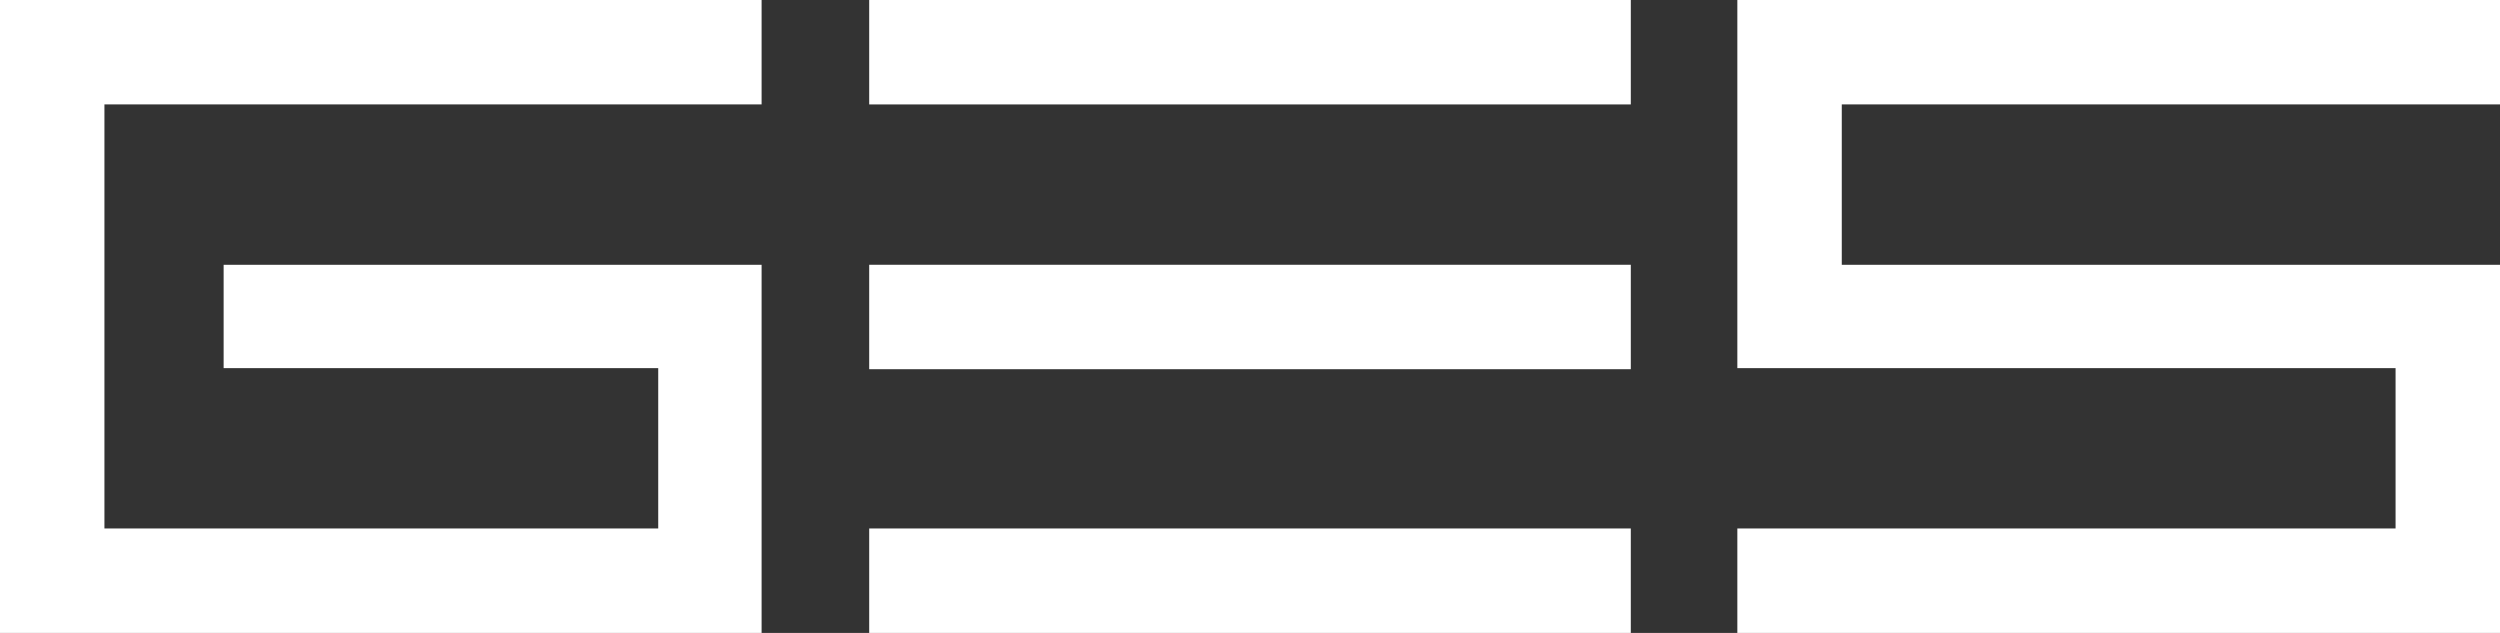
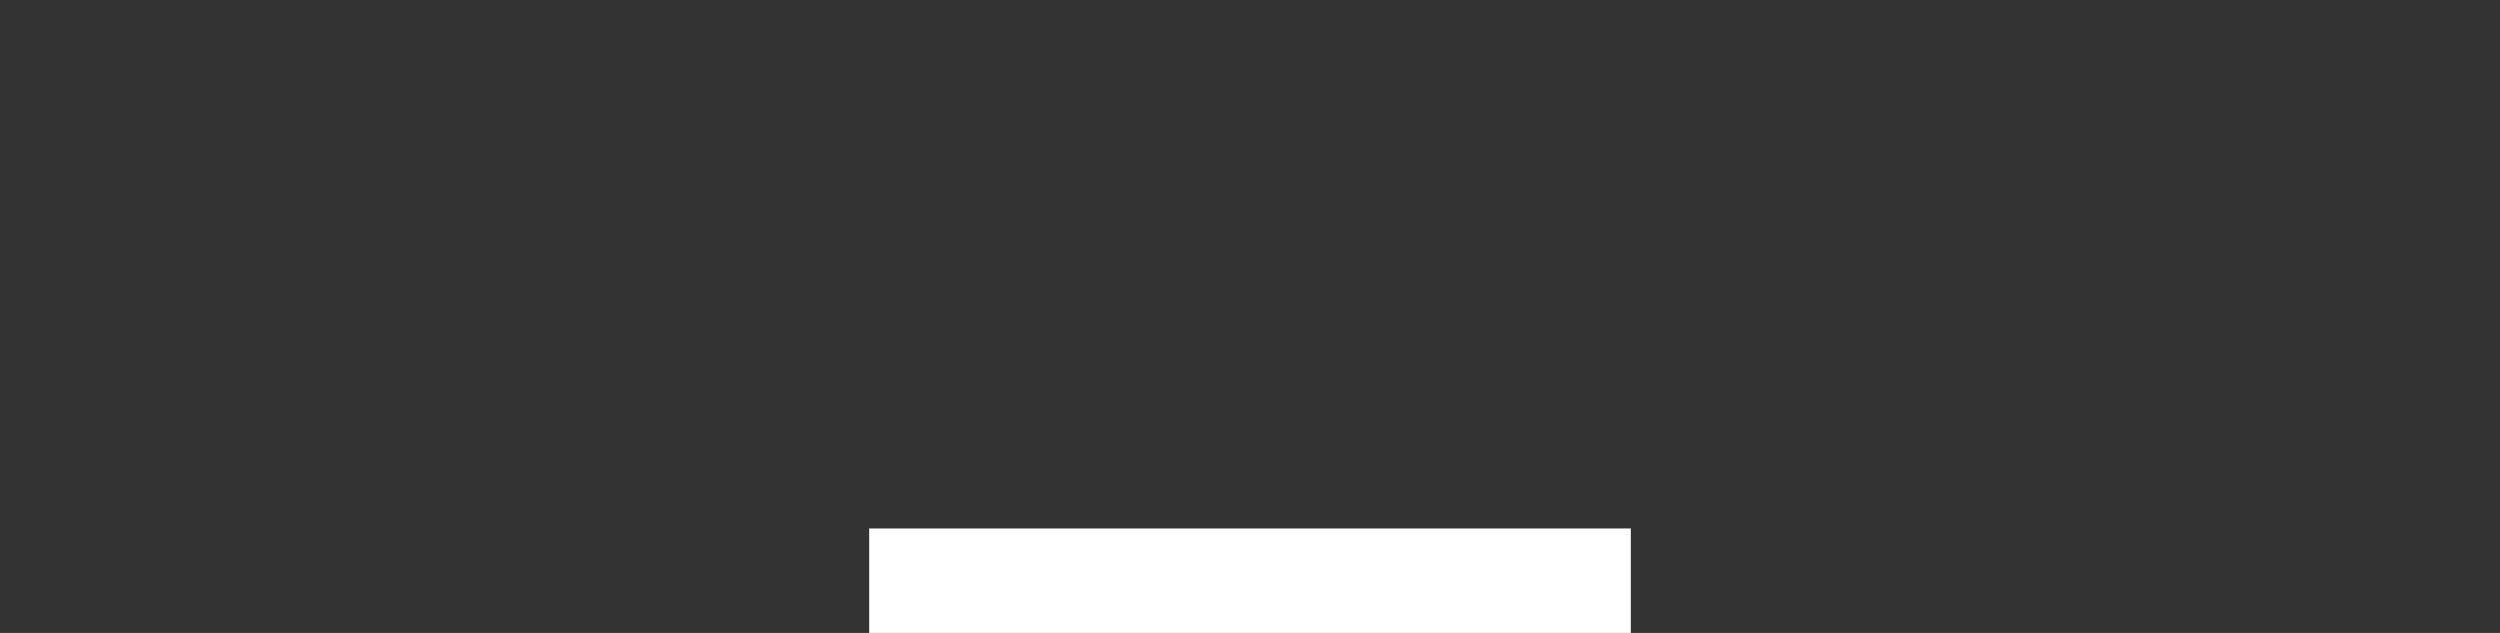
<svg xmlns="http://www.w3.org/2000/svg" version="1.0" id="图层_1" x="0px" y="0px" viewBox="0 0 237 60" style="enable-background:new 0 0 237 60;" xml:space="preserve">
  <rect x="0" y="0" width="237" height="60" fill="#333333" stroke="none" />
  <style type="text/css">
	.st0{fill:#FFFFFF;}
</style>
  <g>
-     <polygon class="st0" points="0,0 0,9.9 0,50.1 0,60 9.9,60 62.4,60 72.2,60 72.2,50.1 72.2,34.9 72.2,25.1 62.4,25.1 21.2,25.1    21.2,34.9 62.4,34.9 62.4,50.1 9.9,50.1 9.9,9.9 72.2,9.9 72.2,0 9.9,0  " />
-     <rect x="82.4" class="st0" width="72.2" height="9.9" />
-     <rect x="82.4" y="25.1" class="st0" width="72.2" height="9.9" />
    <rect x="82.4" y="50.1" class="st0" width="72.2" height="9.9" />
-     <polygon class="st0" points="237,9.9 237,0 174.6,0 164.7,0 164.7,9.9 164.7,25.1 164.7,34.9 174.6,34.9 227.1,34.9 227.1,50.1    164.7,50.1 164.7,60 227.1,60 237,60 237,50.1 237,34.9 237,25.1 227.1,25.1 174.6,25.1 174.6,9.9  " />
  </g>
</svg>